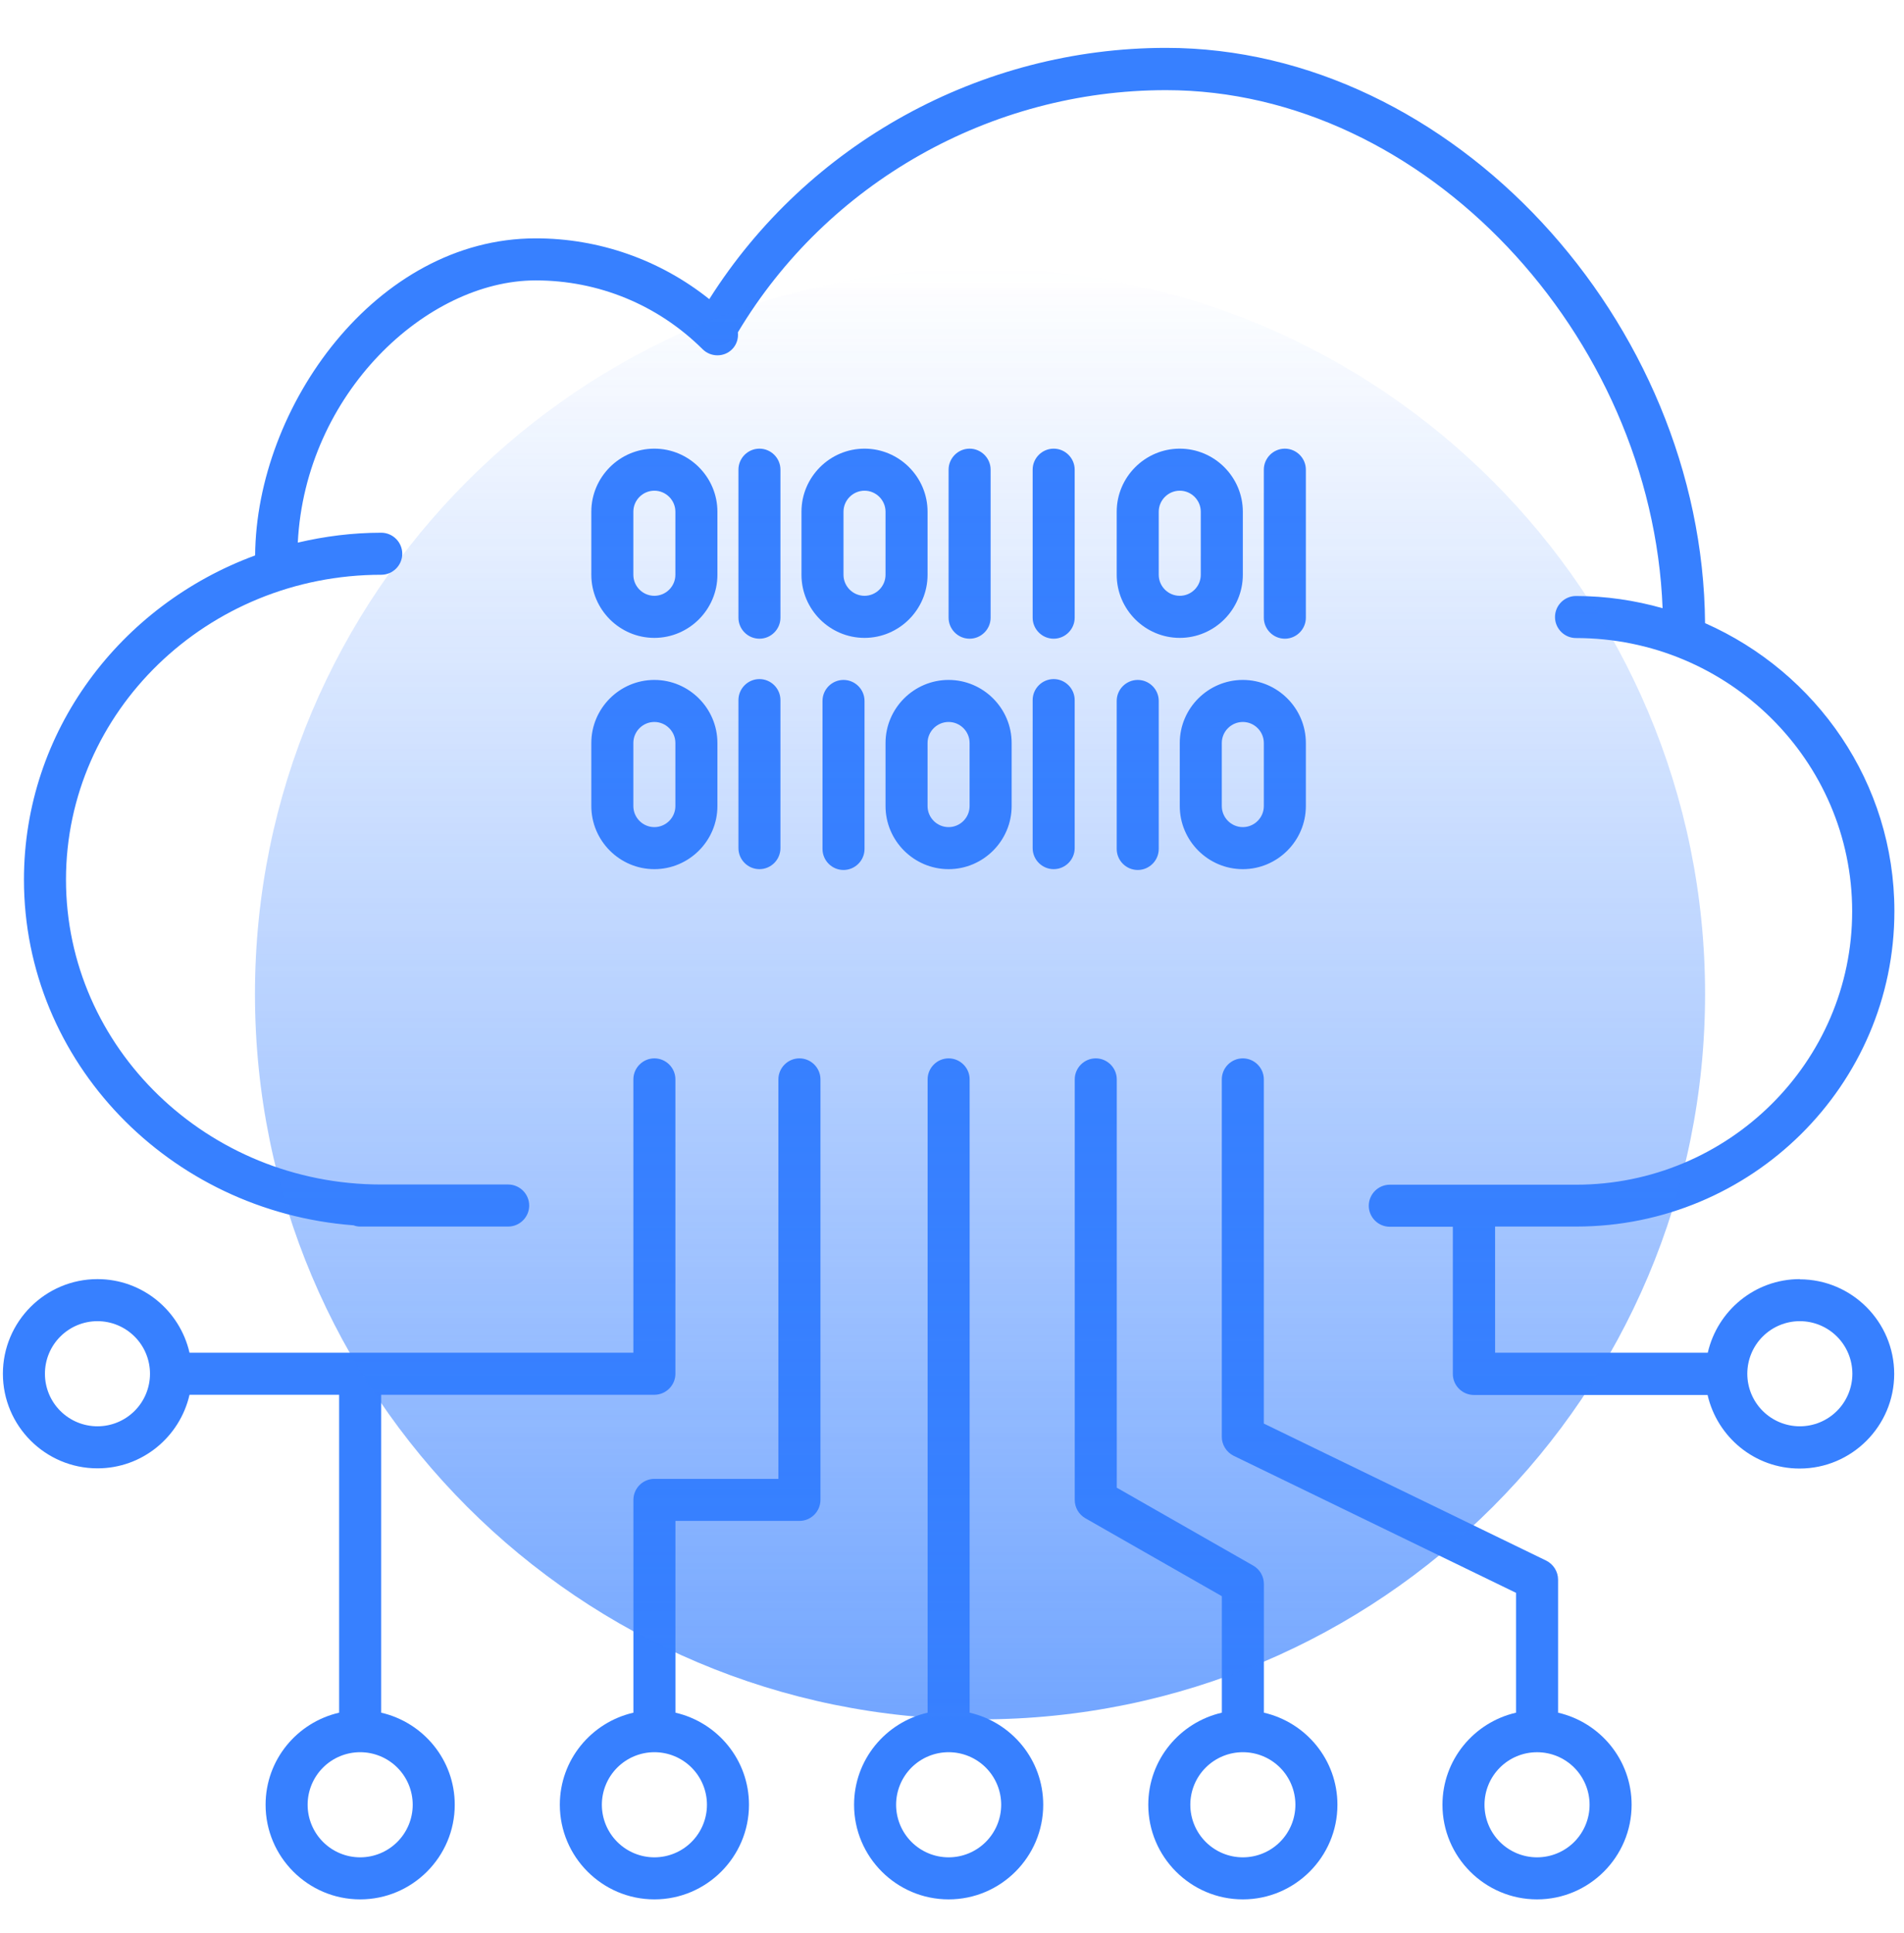
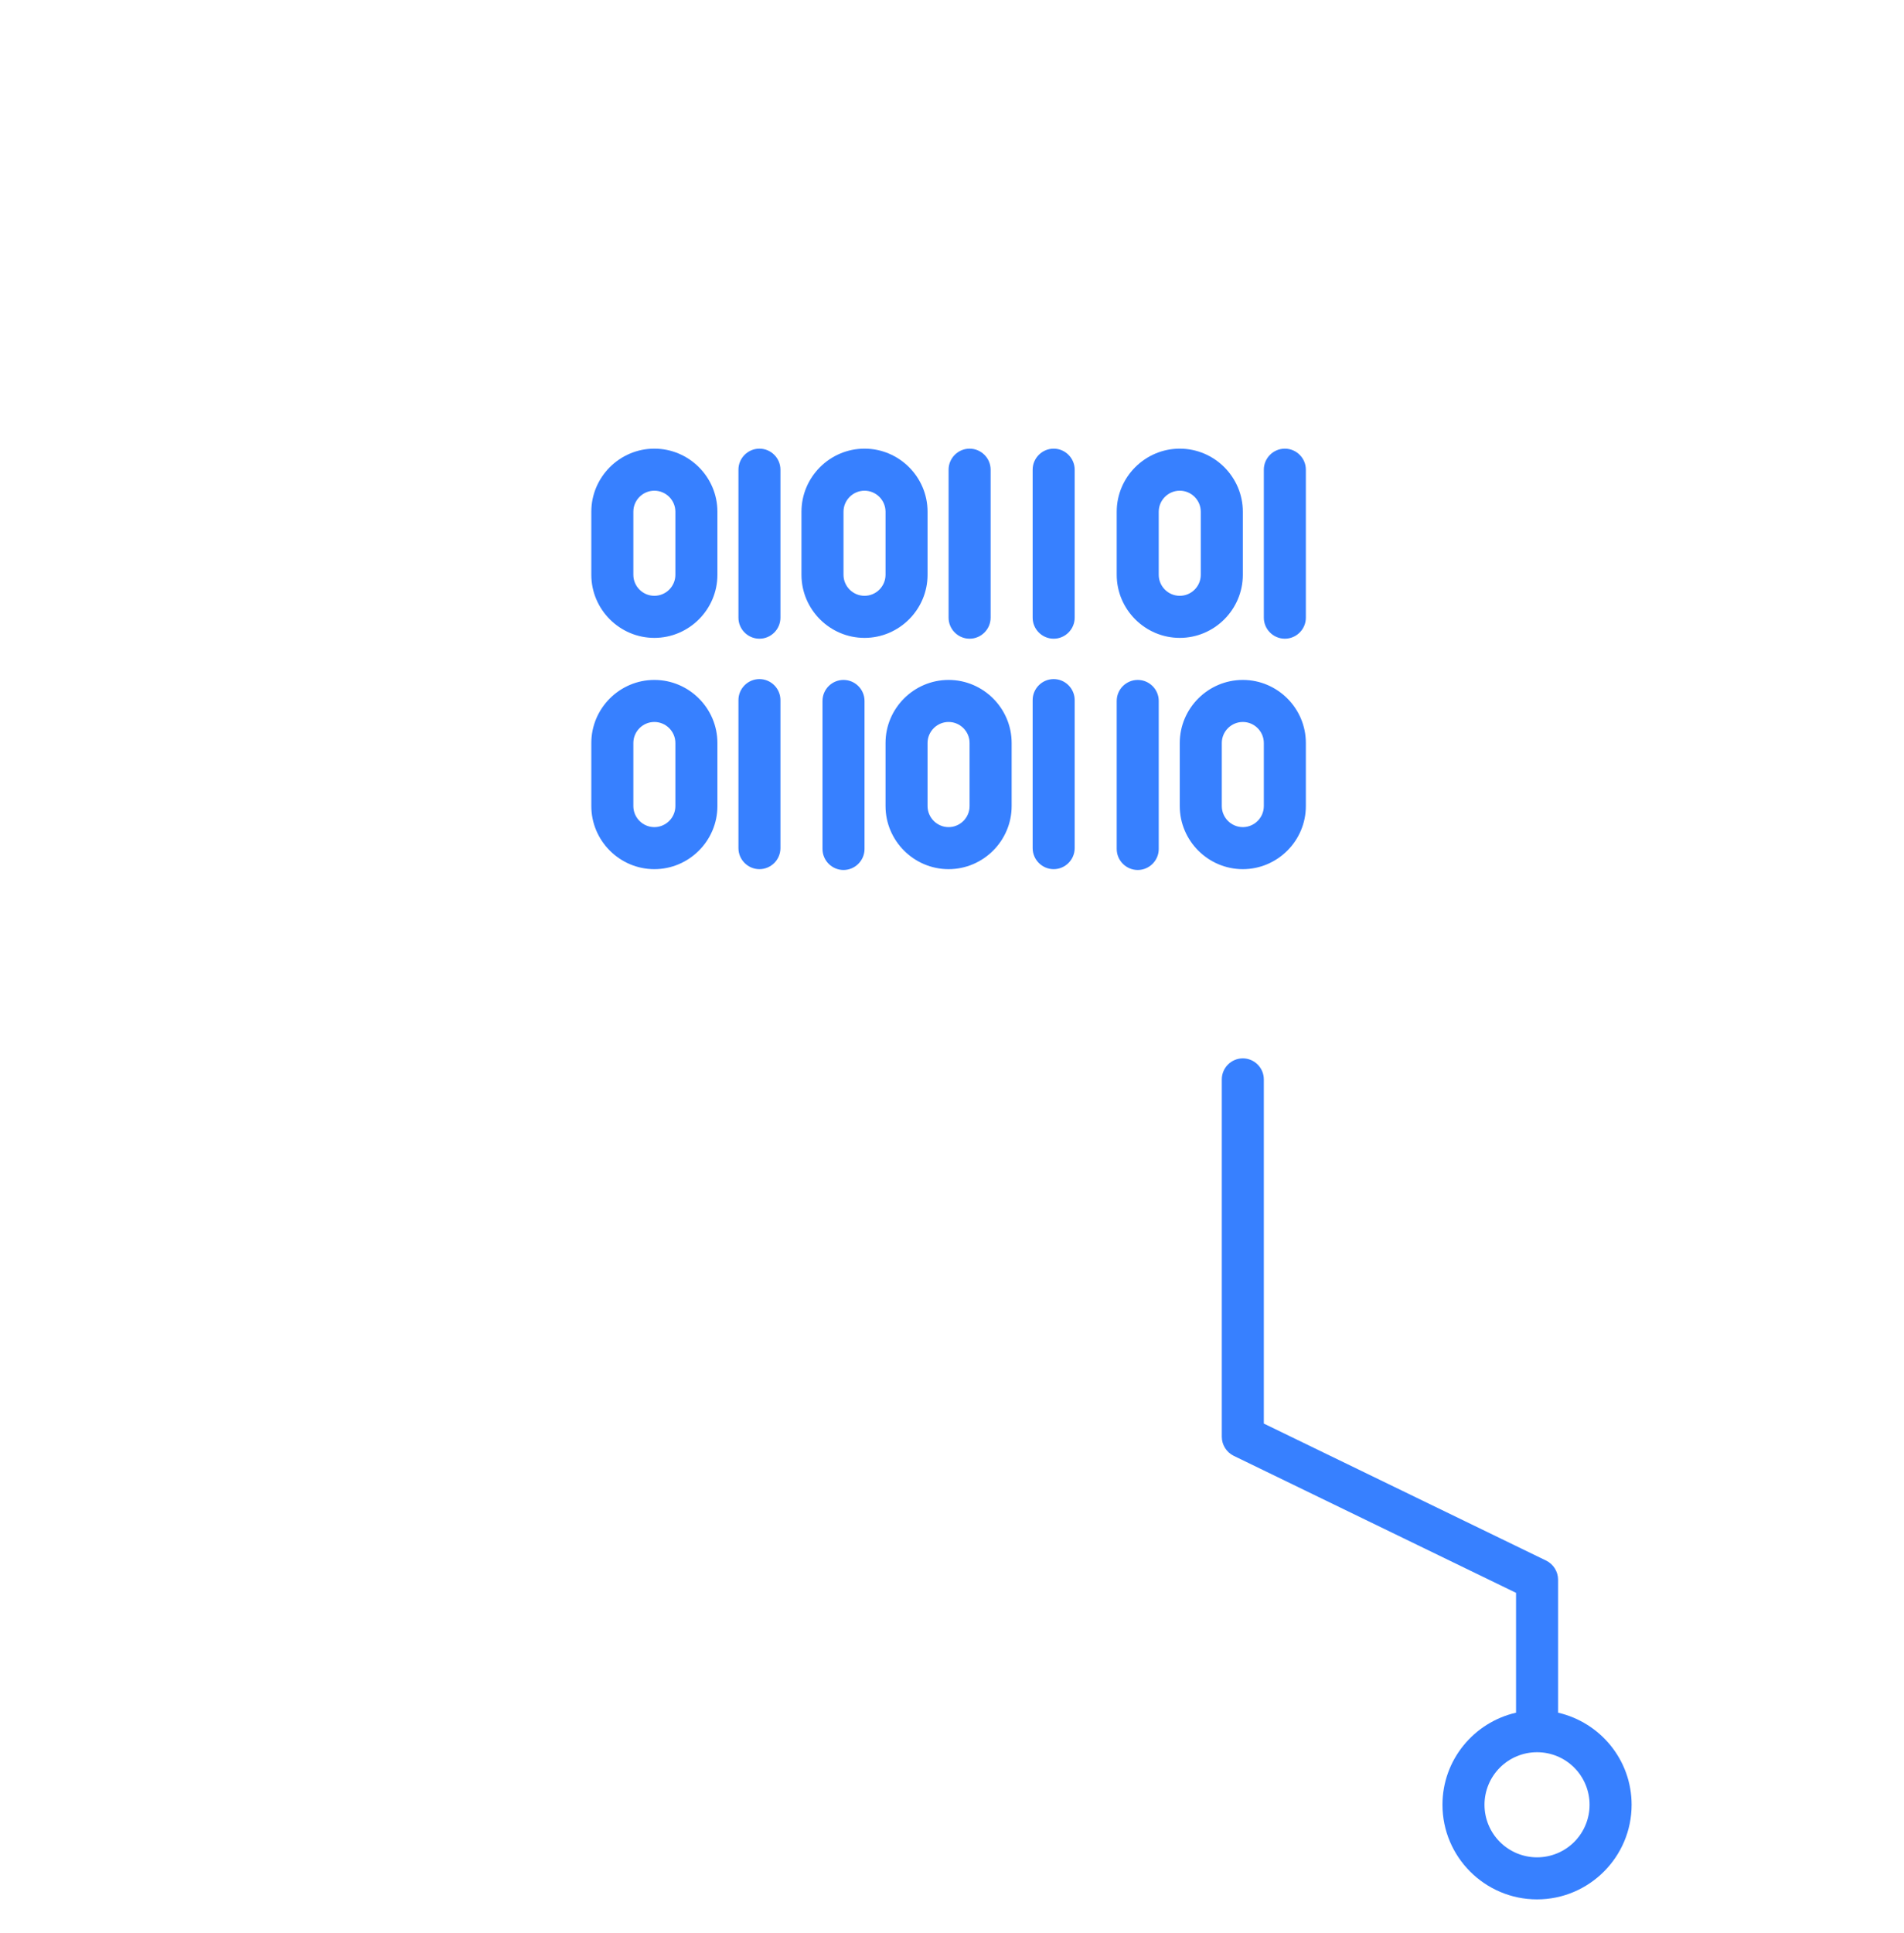
<svg xmlns="http://www.w3.org/2000/svg" width="67" height="68" viewBox="0 0 67 68" fill="none">
-   <path d="M28.131 37.227C27.724 37.227 27.391 37.56 27.391 37.966V52.018H23.028C22.621 52.018 22.289 52.351 22.289 52.757V60.242C20.809 60.582 19.7 61.898 19.7 63.481C19.7 65.315 21.194 66.809 23.028 66.809C24.862 66.809 26.356 65.315 26.356 63.481C26.356 61.898 25.247 60.582 23.768 60.242V53.497H28.131C28.538 53.497 28.871 53.164 28.871 52.757V37.966C28.871 37.56 28.538 37.227 28.131 37.227ZM24.877 63.481C24.877 63.971 24.682 64.441 24.335 64.788C23.989 65.135 23.518 65.33 23.028 65.33C22.538 65.33 22.068 65.135 21.721 64.788C21.374 64.441 21.179 63.971 21.179 63.481C21.179 62.99 21.374 62.52 21.721 62.173C22.068 61.827 22.538 61.632 23.028 61.632C23.518 61.632 23.989 61.827 24.335 62.173C24.682 62.52 24.877 62.99 24.877 63.481Z" fill="#3780FF" />
-   <path d="M13.413 60.242V49.06H23.027C23.434 49.06 23.767 48.727 23.767 48.32V37.966C23.767 37.56 23.434 37.227 23.027 37.227C22.621 37.227 22.288 37.56 22.288 37.966V47.581H6.669C6.329 46.101 5.012 44.992 3.43 44.992C1.595 44.992 0.102 46.486 0.102 48.32C0.102 50.154 1.595 51.648 3.43 51.648C5.012 51.648 6.329 50.539 6.669 49.06H11.934V60.242C10.455 60.582 9.346 61.898 9.346 63.481C9.346 65.315 10.84 66.809 12.674 66.809C14.508 66.809 16.002 65.315 16.002 63.481C16.002 61.898 14.892 60.582 13.413 60.242ZM3.43 50.169C2.939 50.169 2.469 49.974 2.122 49.627C1.775 49.281 1.581 48.81 1.581 48.32C1.581 47.83 1.775 47.359 2.122 47.013C2.469 46.666 2.939 46.471 3.43 46.471C3.92 46.471 4.39 46.666 4.737 47.013C5.084 47.359 5.278 47.83 5.278 48.32C5.278 48.81 5.084 49.281 4.737 49.627C4.39 49.974 3.92 50.169 3.43 50.169ZM12.674 65.33C12.184 65.33 11.713 65.135 11.367 64.788C11.02 64.441 10.825 63.971 10.825 63.481C10.825 62.99 11.02 62.52 11.367 62.173C11.713 61.827 12.184 61.632 12.674 61.632C13.164 61.632 13.634 61.827 13.981 62.173C14.328 62.52 14.523 62.99 14.523 63.481C14.523 63.971 14.328 64.441 13.981 64.788C13.634 65.135 13.164 65.33 12.674 65.33Z" fill="#3780FF" />
-   <path d="M63.334 44.992C61.752 44.992 60.435 46.101 60.095 47.58H52.611V43.143H55.466C61.641 43.143 66.662 38.166 66.662 32.05C66.662 27.531 63.919 23.649 59.999 21.918C59.918 11.313 51.095 1.684 41.037 1.684C34.507 1.684 28.413 5.056 24.959 10.522C23.225 9.136 21.071 8.382 18.851 8.384C13.223 8.384 9.015 14.316 8.978 19.537C4.23 21.282 0.843 25.727 0.843 30.941C0.843 37.352 5.96 42.611 12.439 43.099C12.513 43.128 12.594 43.143 12.675 43.143H17.882C18.289 43.143 18.622 42.81 18.622 42.404C18.622 41.997 18.289 41.664 17.882 41.664H13.415C7.299 41.664 2.322 36.857 2.322 30.941C2.322 25.024 7.299 20.217 13.415 20.217C13.822 20.217 14.155 19.884 14.155 19.478C14.155 19.071 13.822 18.738 13.415 18.738C12.402 18.738 11.426 18.864 10.479 19.086C10.745 13.842 15.012 9.863 18.851 9.863C21.062 9.863 23.148 10.721 24.723 12.282C25.011 12.57 25.484 12.57 25.765 12.282C25.928 12.119 25.987 11.897 25.965 11.69C29.108 6.432 34.862 3.171 41.03 3.171C50.133 3.171 58.135 11.786 58.505 21.393C57.536 21.119 56.516 20.964 55.458 20.964C55.051 20.964 54.719 21.297 54.719 21.704C54.719 22.11 55.051 22.443 55.458 22.443C60.82 22.443 65.176 26.755 65.176 32.057C65.176 37.36 60.812 41.671 55.458 41.671H48.906C48.499 41.671 48.166 42.004 48.166 42.411C48.166 42.818 48.499 43.15 48.906 43.15H51.124V48.327C51.124 48.734 51.457 49.067 51.864 49.067H60.088C60.428 50.546 61.744 51.655 63.327 51.655C65.161 51.655 66.655 50.161 66.655 48.327C66.655 46.493 65.161 44.999 63.327 44.999L63.334 44.992ZM63.334 50.169C62.844 50.169 62.374 49.974 62.027 49.627C61.68 49.281 61.486 48.81 61.486 48.32C61.486 47.83 61.68 47.359 62.027 47.013C62.374 46.666 62.844 46.471 63.334 46.471C63.825 46.471 64.295 46.666 64.642 47.013C64.988 47.359 65.183 47.83 65.183 48.32C65.183 48.81 64.988 49.281 64.642 49.627C64.295 49.974 63.825 50.169 63.334 50.169Z" fill="#3780FF" />
-   <path d="M34.121 60.242V37.966C34.121 37.56 33.788 37.227 33.382 37.227C32.975 37.227 32.642 37.56 32.642 37.966V60.242C31.163 60.582 30.054 61.898 30.054 63.481C30.054 65.315 31.548 66.809 33.382 66.809C35.216 66.809 36.71 65.315 36.71 63.481C36.71 61.898 35.6 60.582 34.121 60.242ZM33.382 65.33C32.891 65.33 32.421 65.135 32.074 64.788C31.728 64.441 31.533 63.971 31.533 63.481C31.533 62.99 31.728 62.52 32.074 62.173C32.421 61.827 32.891 61.632 33.382 61.632C33.872 61.632 34.342 61.827 34.689 62.173C35.036 62.52 35.231 62.99 35.231 63.481C35.231 63.971 35.036 64.441 34.689 64.788C34.342 65.135 33.872 65.33 33.382 65.33ZM44.475 60.242V55.715C44.475 55.449 44.334 55.205 44.105 55.072L39.298 52.328V37.966C39.298 37.56 38.965 37.227 38.559 37.227C38.152 37.227 37.819 37.56 37.819 37.966V52.757C37.819 53.023 37.959 53.267 38.189 53.401L42.996 56.145V60.242C41.517 60.582 40.407 61.898 40.407 63.481C40.407 65.315 41.901 66.809 43.735 66.809C45.569 66.809 47.063 65.315 47.063 63.481C47.063 61.898 45.954 60.582 44.475 60.242ZM43.735 65.33C43.245 65.33 42.775 65.135 42.428 64.788C42.081 64.441 41.886 63.971 41.886 63.481C41.886 62.99 42.081 62.52 42.428 62.173C42.775 61.827 43.245 61.632 43.735 61.632C44.226 61.632 44.696 61.827 45.043 62.173C45.389 62.52 45.584 62.99 45.584 63.481C45.584 63.971 45.389 64.441 45.043 64.788C44.696 65.135 44.226 65.33 43.735 65.33Z" fill="#3780FF" />
  <path d="M54.827 60.242V55.561C54.827 55.28 54.664 55.021 54.413 54.895L44.473 50.073V37.967C44.473 37.56 44.14 37.227 43.734 37.227C43.327 37.227 42.994 37.56 42.994 37.967V50.539C42.994 50.82 43.157 51.079 43.408 51.205L53.348 56.027V60.242C51.868 60.582 50.759 61.899 50.759 63.481C50.759 65.316 52.253 66.809 54.087 66.809C55.921 66.809 57.415 65.316 57.415 63.481C57.415 61.899 56.306 60.582 54.827 60.242ZM54.087 65.33C53.597 65.33 53.127 65.135 52.78 64.789C52.433 64.442 52.238 63.972 52.238 63.481C52.238 62.991 52.433 62.521 52.78 62.174C53.127 61.827 53.597 61.633 54.087 61.633C54.578 61.633 55.048 61.827 55.395 62.174C55.741 62.521 55.936 62.991 55.936 63.481C55.936 63.972 55.741 64.442 55.395 64.789C55.048 65.135 54.578 65.33 54.087 65.33ZM23.026 22.437C24.247 22.437 25.245 21.438 25.245 20.218V17.999C25.245 16.779 24.247 15.781 23.026 15.781C21.806 15.781 20.808 16.779 20.808 17.999V20.218C20.808 21.438 21.806 22.437 23.026 22.437ZM22.287 17.999C22.287 17.593 22.619 17.26 23.026 17.26C23.433 17.26 23.766 17.593 23.766 17.999V20.218C23.766 20.625 23.433 20.957 23.026 20.957C22.619 20.957 22.287 20.625 22.287 20.218V17.999ZM20.808 28.353C20.808 29.573 21.806 30.572 23.026 30.572C24.247 30.572 25.245 29.573 25.245 28.353V26.134C25.245 24.914 24.247 23.916 23.026 23.916C21.806 23.916 20.808 24.914 20.808 26.134V28.353ZM22.287 26.134C22.287 25.728 22.619 25.395 23.026 25.395C23.433 25.395 23.766 25.728 23.766 26.134V28.353C23.766 28.76 23.433 29.093 23.026 29.093C22.619 29.093 22.287 28.76 22.287 28.353V26.134ZM31.161 26.134V28.353C31.161 29.573 32.16 30.572 33.38 30.572C34.6 30.572 35.599 29.573 35.599 28.353V26.134C35.599 24.914 34.6 23.916 33.38 23.916C32.16 23.916 31.161 24.914 31.161 26.134ZM34.119 26.134V28.353C34.119 28.76 33.787 29.093 33.38 29.093C32.973 29.093 32.64 28.76 32.64 28.353V26.134C32.64 25.728 32.973 25.395 33.38 25.395C33.787 25.395 34.119 25.728 34.119 26.134ZM41.515 26.134V28.353C41.515 29.573 42.513 30.572 43.734 30.572C44.954 30.572 45.952 29.573 45.952 28.353V26.134C45.952 24.914 44.954 23.916 43.734 23.916C42.513 23.916 41.515 24.914 41.515 26.134ZM44.473 26.134V28.353C44.473 28.76 44.14 29.093 43.734 29.093C43.327 29.093 42.994 28.76 42.994 28.353V26.134C42.994 25.728 43.327 25.395 43.734 25.395C44.14 25.395 44.473 25.728 44.473 26.134ZM30.422 15.781C29.201 15.781 28.203 16.779 28.203 17.999V20.218C28.203 21.438 29.201 22.437 30.422 22.437C31.642 22.437 32.64 21.438 32.64 20.218V17.999C32.64 16.779 31.642 15.781 30.422 15.781ZM31.161 20.218C31.161 20.625 30.828 20.957 30.422 20.957C30.015 20.957 29.682 20.625 29.682 20.218V17.999C29.682 17.593 30.015 17.26 30.422 17.26C30.828 17.26 31.161 17.593 31.161 17.999V20.218ZM41.515 15.781C40.295 15.781 39.296 16.779 39.296 17.999V20.218C39.296 21.438 40.295 22.437 41.515 22.437C42.735 22.437 43.734 21.438 43.734 20.218V17.999C43.734 16.779 42.735 15.781 41.515 15.781ZM42.254 20.218C42.254 20.625 41.922 20.957 41.515 20.957C41.108 20.957 40.775 20.625 40.775 20.218V17.999C40.775 17.593 41.108 17.26 41.515 17.26C41.922 17.26 42.254 17.593 42.254 17.999V20.218ZM26.724 22.466C27.131 22.466 27.463 22.133 27.463 21.727V16.52C27.463 16.114 27.131 15.781 26.724 15.781C26.317 15.781 25.985 16.114 25.985 16.52V21.727C25.985 22.133 26.317 22.466 26.724 22.466ZM25.985 29.832C25.985 30.239 26.317 30.572 26.724 30.572C27.131 30.572 27.463 30.239 27.463 29.832V24.626C27.463 24.219 27.131 23.886 26.724 23.886C26.317 23.886 25.985 24.219 25.985 24.626V29.832ZM30.422 29.862V24.655C30.422 24.248 30.089 23.916 29.682 23.916C29.275 23.916 28.943 24.248 28.943 24.655V29.862C28.943 30.268 29.275 30.601 29.682 30.601C30.089 30.601 30.422 30.268 30.422 29.862ZM37.817 24.626C37.817 24.219 37.484 23.886 37.078 23.886C36.671 23.886 36.338 24.219 36.338 24.626V29.832C36.338 30.239 36.671 30.572 37.078 30.572C37.484 30.572 37.817 30.239 37.817 29.832V24.626ZM39.296 29.862C39.296 30.268 39.629 30.601 40.036 30.601C40.443 30.601 40.775 30.268 40.775 29.862V24.655C40.775 24.248 40.443 23.916 40.036 23.916C39.629 23.916 39.296 24.248 39.296 24.655V29.862ZM34.859 21.727V16.52C34.859 16.114 34.526 15.781 34.119 15.781C33.713 15.781 33.38 16.114 33.38 16.52V21.727C33.38 22.133 33.713 22.466 34.119 22.466C34.526 22.466 34.859 22.133 34.859 21.727ZM45.952 21.727V16.52C45.952 16.114 45.619 15.781 45.213 15.781C44.806 15.781 44.473 16.114 44.473 16.52V21.727C44.473 22.133 44.806 22.466 45.213 22.466C45.619 22.466 45.952 22.133 45.952 21.727ZM37.078 22.466C37.484 22.466 37.817 22.133 37.817 21.727V16.52C37.817 16.114 37.484 15.781 37.078 15.781C36.671 15.781 36.338 16.114 36.338 16.52V21.727C36.338 22.133 36.671 22.466 37.078 22.466Z" fill="#3780FF" />
  <g opacity="0.7">
-     <path d="M34.486 60.478C48.577 60.478 60 49.055 60 34.964C60 20.872 48.577 9.449 34.486 9.449C20.395 9.449 8.972 20.872 8.972 34.964C8.972 49.055 20.395 60.478 34.486 60.478Z" fill="url(#paint0_linear_185_9)" />
-   </g>
+     </g>
  <defs>
    <linearGradient id="paint0_linear_185_9" x1="34.486" y1="9.449" x2="34.486" y2="60.478" gradientUnits="userSpaceOnUse">
      <stop stop-color="#3780FF" stop-opacity="0" />
      <stop offset="1" stop-color="#3780FF" />
    </linearGradient>
  </defs>
</svg>